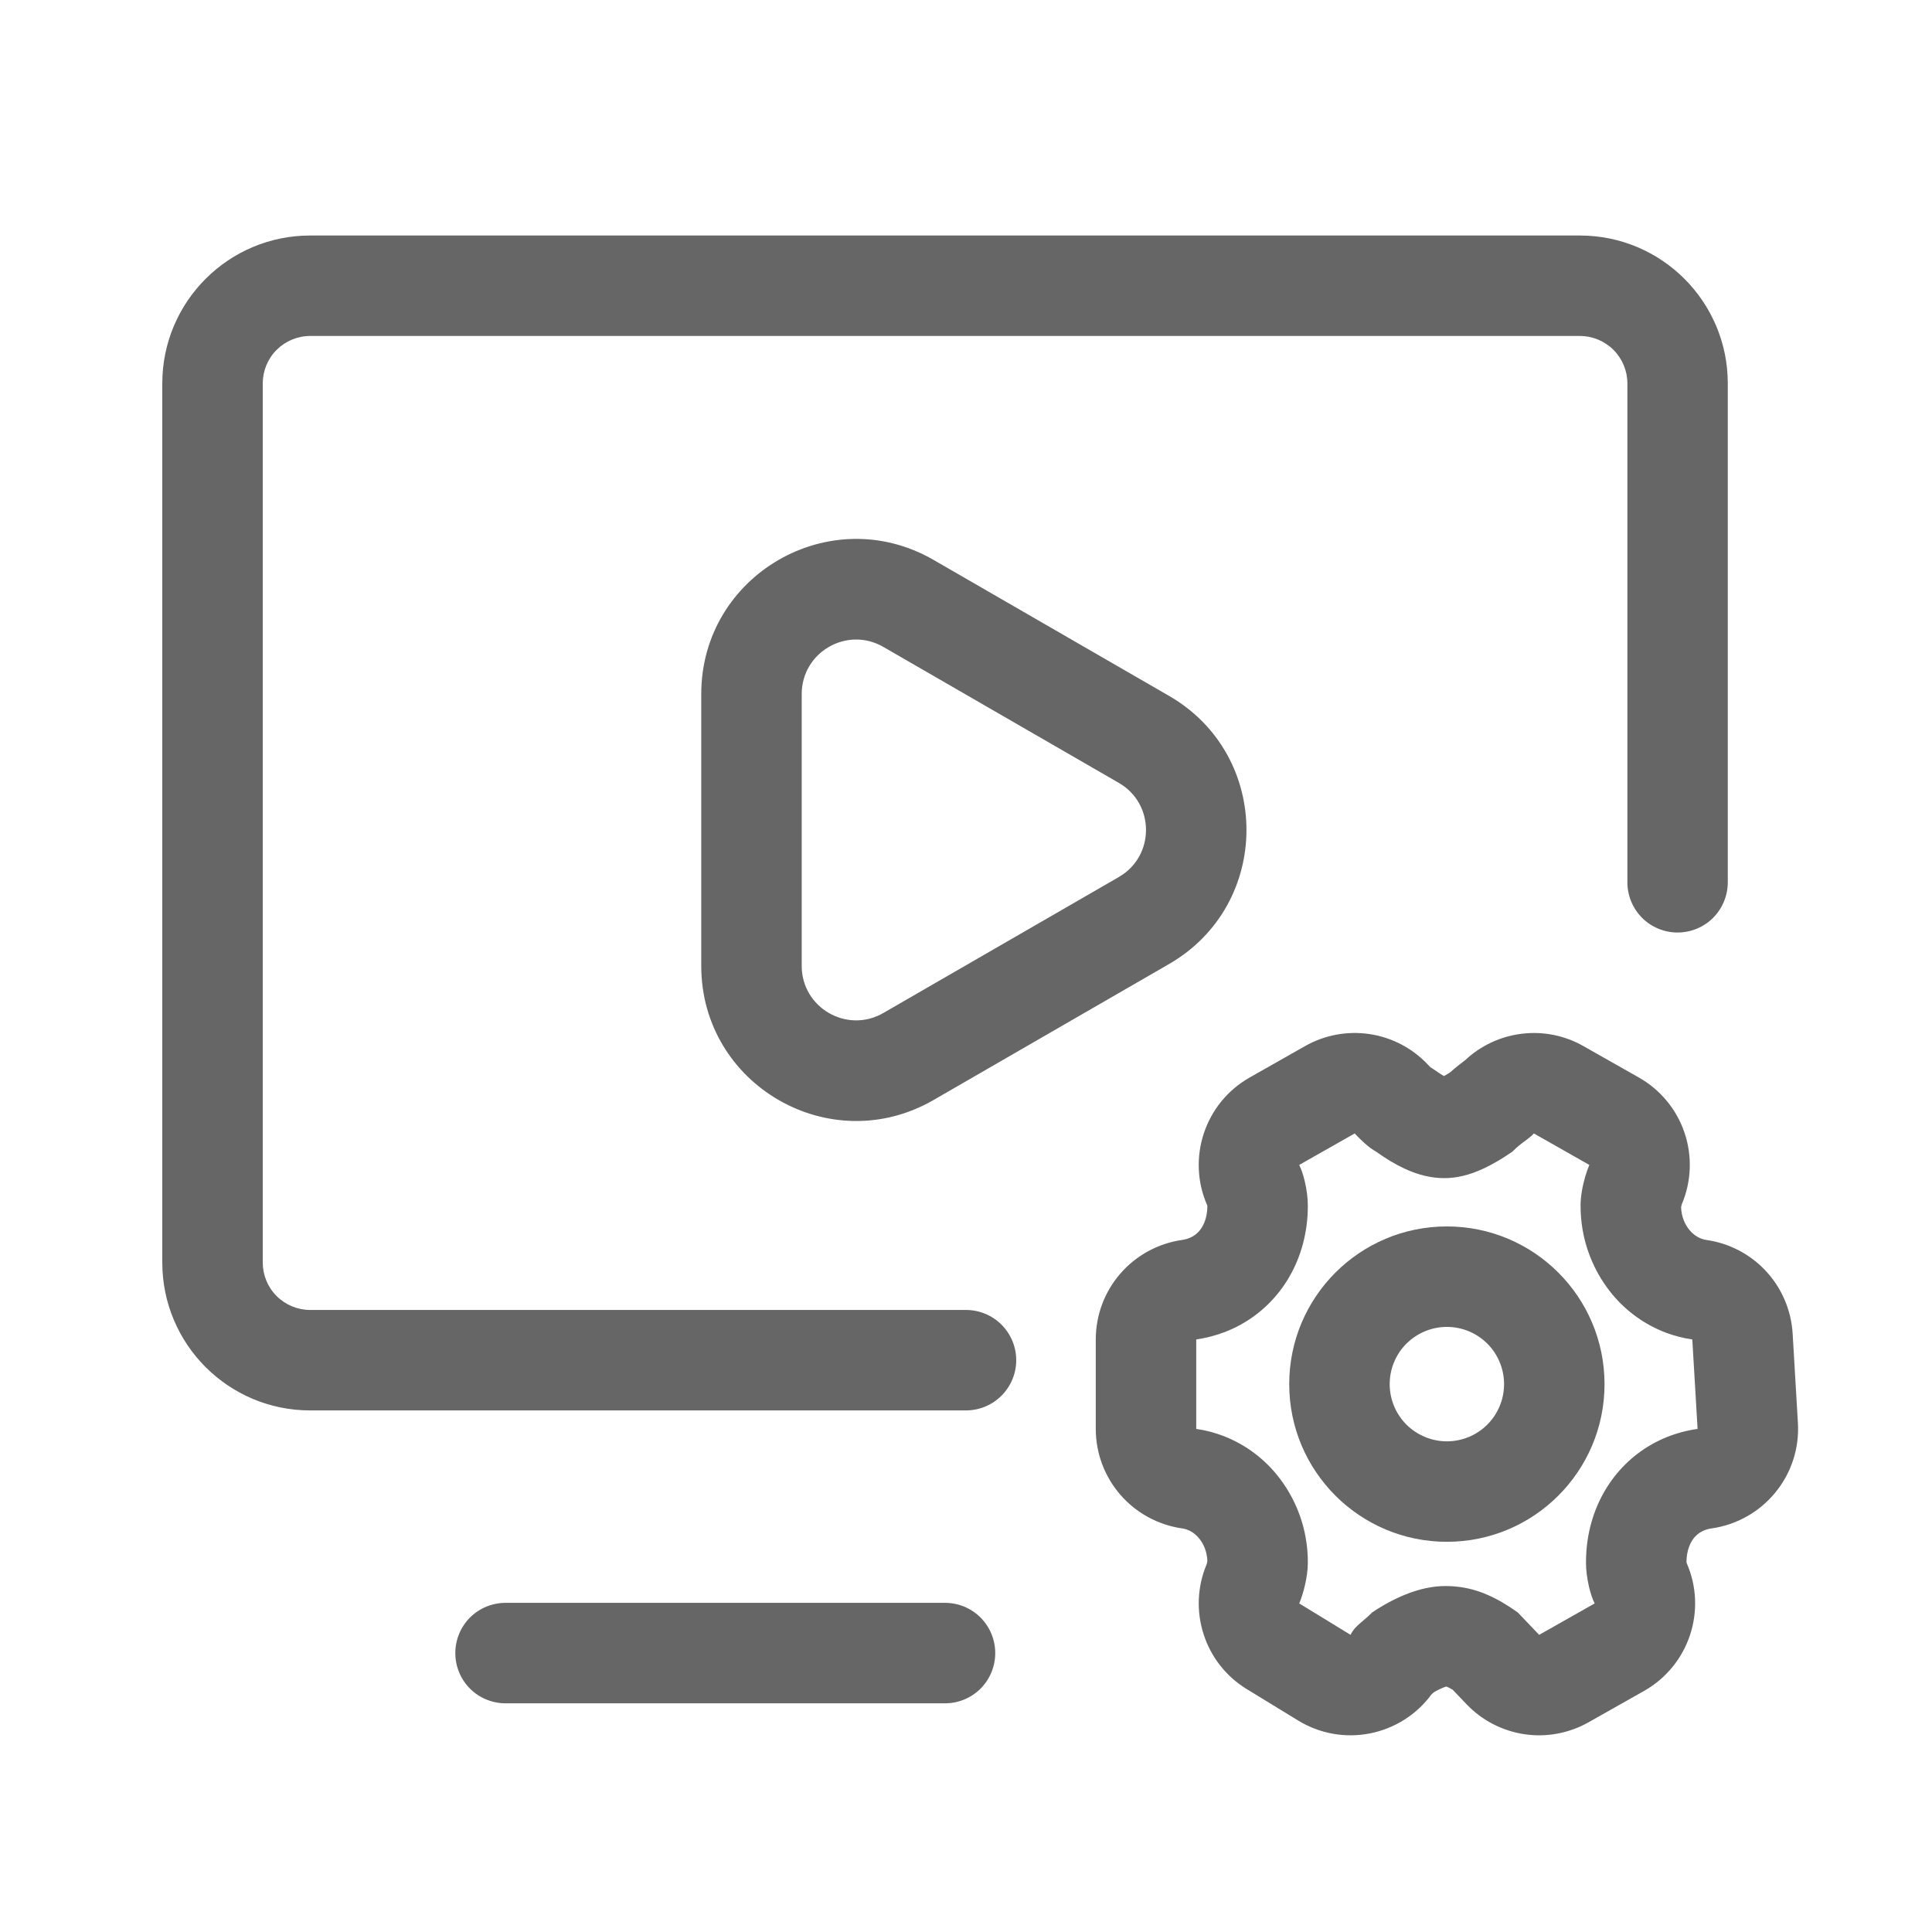
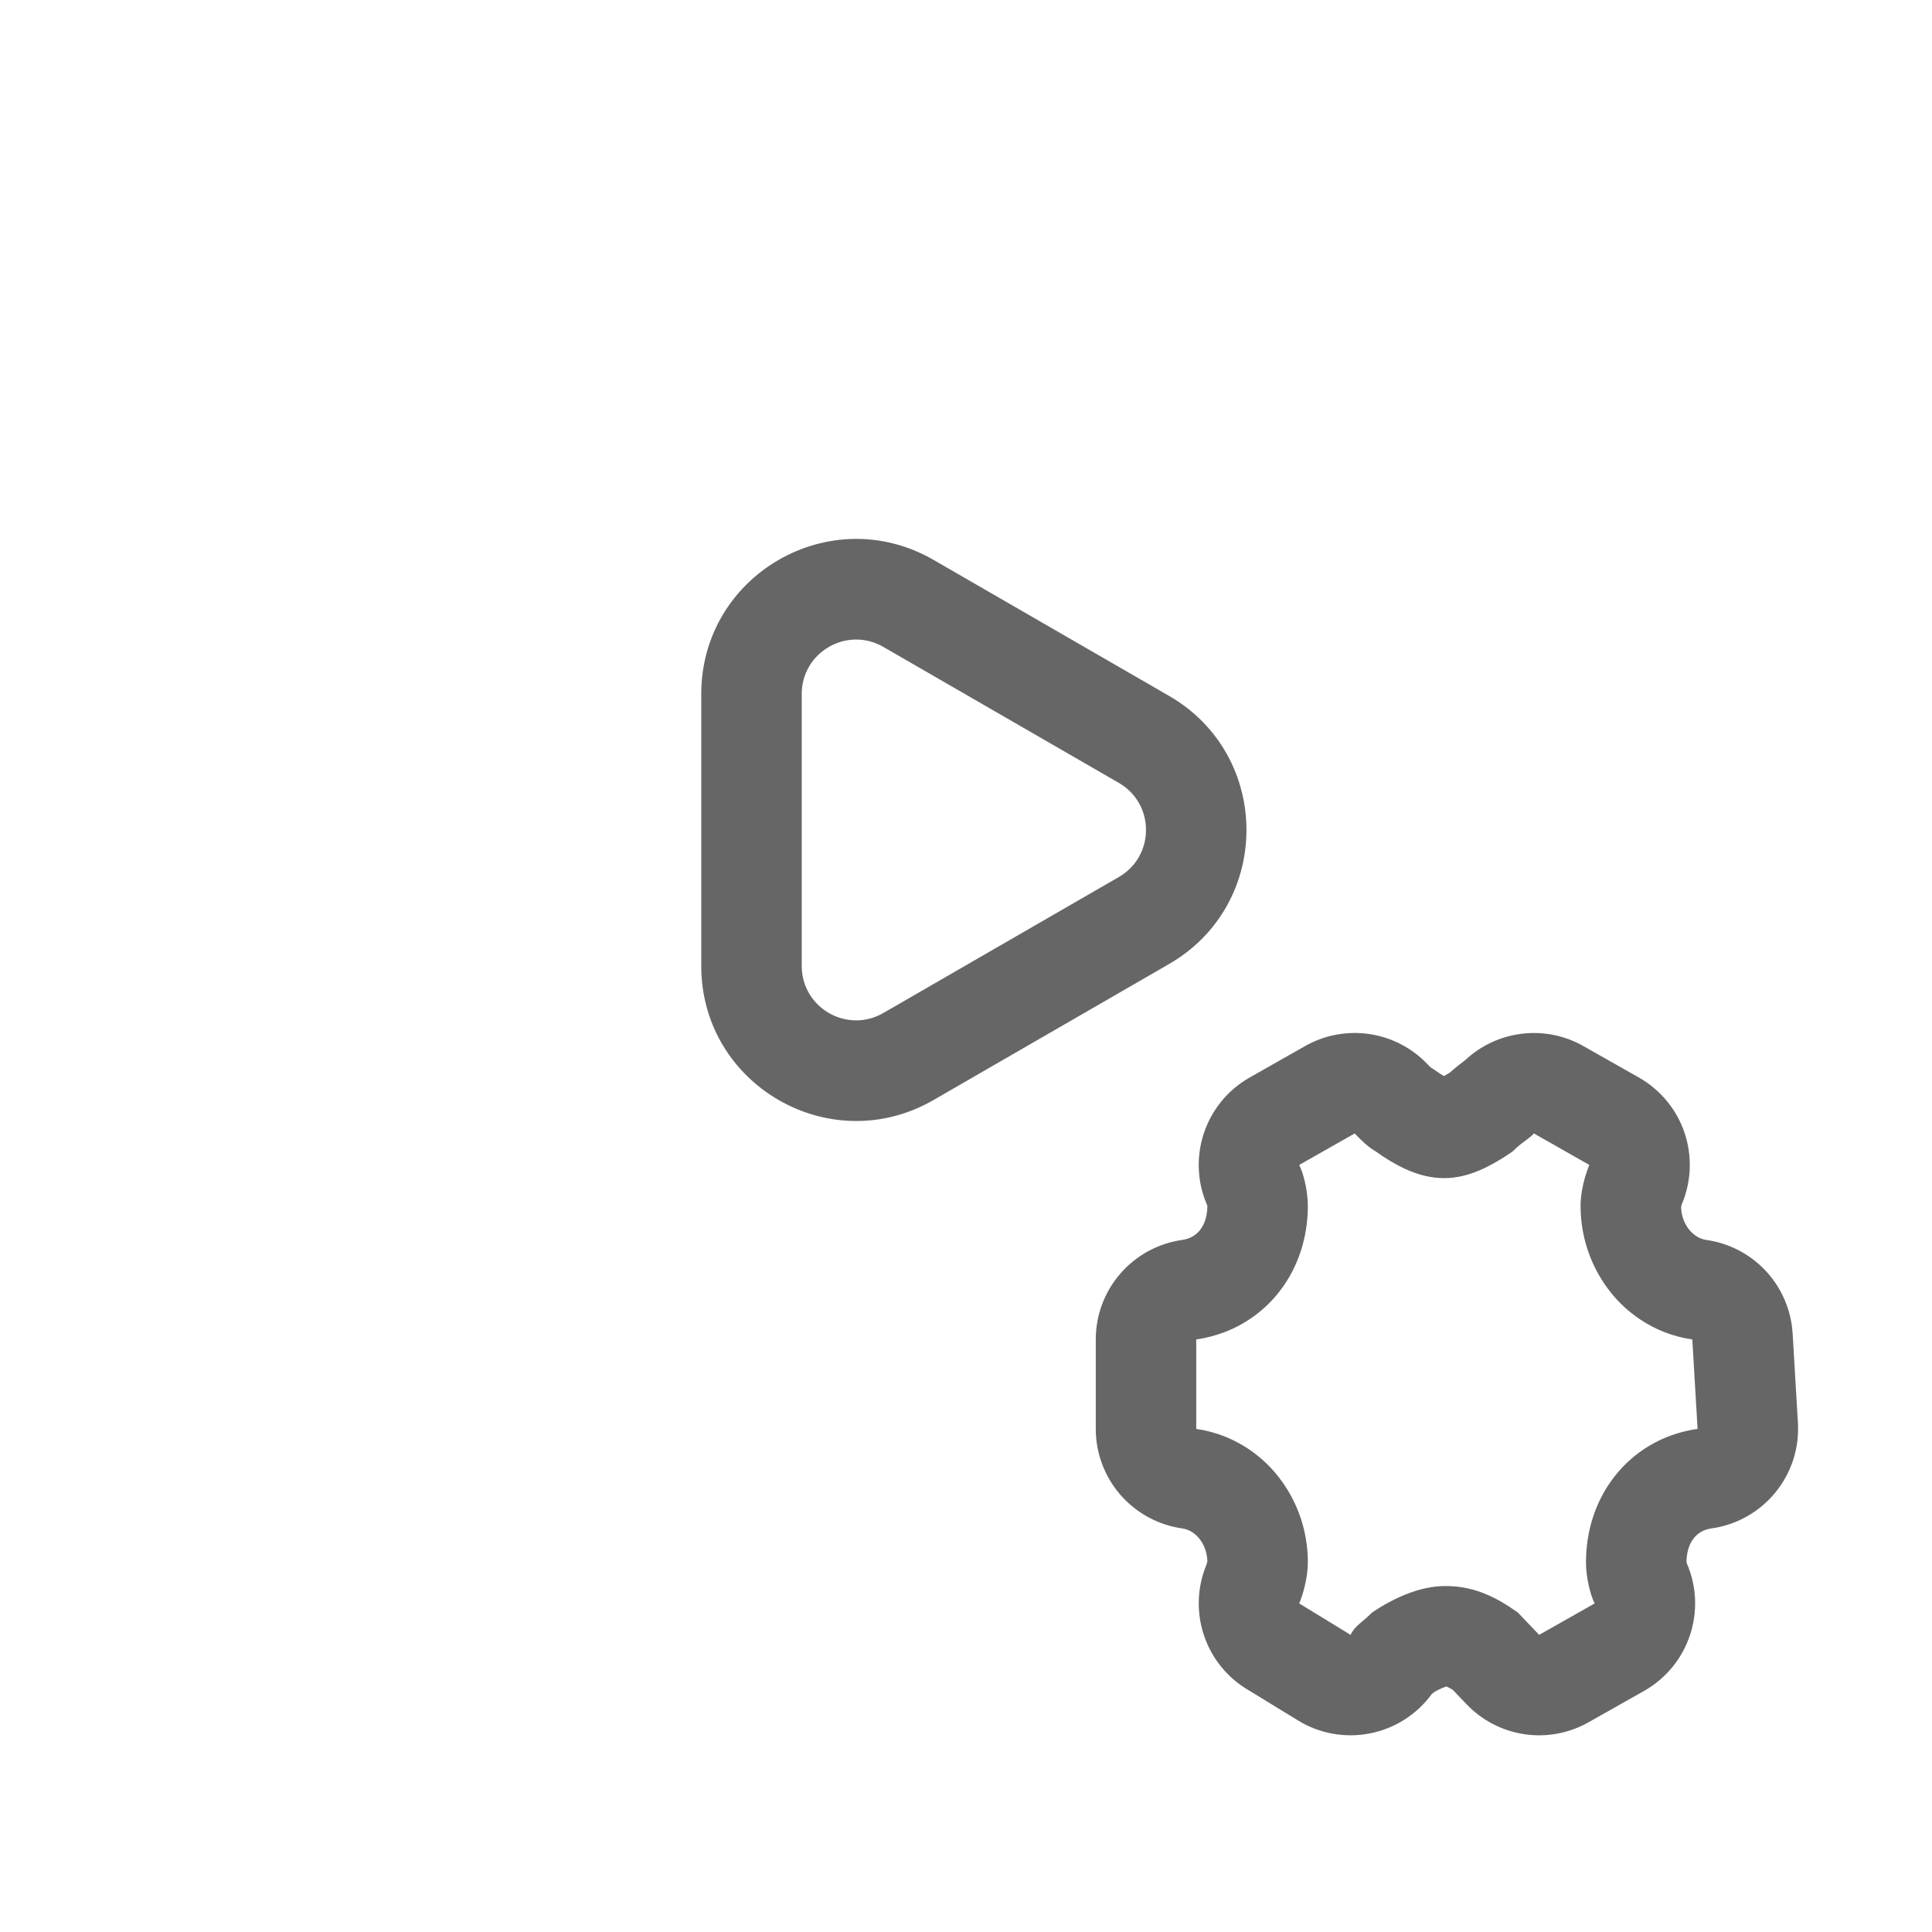
<svg xmlns="http://www.w3.org/2000/svg" width="30" height="30" viewBox="0 0 30 30" fill="none">
-   <path d="M4.816 3.657C3.548 3.657 2.52 4.686 2.52 5.954V19.604C2.52 20.873 3.548 21.901 4.816 21.901H14.999C15.206 21.901 15.405 21.819 15.551 21.672C15.697 21.526 15.78 21.328 15.78 21.121C15.78 20.914 15.697 20.715 15.551 20.569C15.405 20.423 15.206 20.341 14.999 20.341H4.816C4.621 20.341 4.434 20.263 4.295 20.125C4.157 19.987 4.08 19.799 4.08 19.604V5.954C4.08 5.759 4.157 5.571 4.295 5.433C4.433 5.295 4.621 5.217 4.816 5.217H24.533C24.728 5.217 24.916 5.295 25.054 5.433C25.192 5.571 25.27 5.759 25.27 5.954V13.7C25.27 13.907 25.352 14.105 25.498 14.252C25.644 14.398 25.843 14.48 26.049 14.48C26.256 14.48 26.455 14.398 26.601 14.252C26.747 14.105 26.829 13.907 26.829 13.7V5.954C26.829 4.686 25.801 3.657 24.533 3.657H4.816ZM7.85 24.889C7.643 24.889 7.444 24.971 7.298 25.117C7.152 25.264 7.07 25.462 7.07 25.669C7.07 25.876 7.152 26.074 7.298 26.221C7.444 26.367 7.643 26.449 7.85 26.449H14.675C14.881 26.449 15.08 26.367 15.226 26.221C15.372 26.074 15.454 25.876 15.454 25.669C15.454 25.462 15.372 25.264 15.226 25.117C15.08 24.971 14.881 24.889 14.675 24.889H7.85ZM22.467 19.044C21.115 19.044 20.019 20.14 20.019 21.493C20.019 22.845 21.115 23.941 22.467 23.941C23.819 23.941 24.915 22.845 24.915 21.493C24.915 20.14 23.819 19.044 22.467 19.044ZM21.579 21.493C21.579 21.257 21.672 21.031 21.839 20.864C22.006 20.698 22.232 20.604 22.467 20.604C22.703 20.604 22.929 20.698 23.095 20.864C23.262 21.031 23.355 21.257 23.355 21.493C23.355 21.728 23.262 21.954 23.095 22.121C22.929 22.287 22.703 22.381 22.467 22.381C22.232 22.381 22.006 22.287 21.839 22.121C21.672 21.954 21.579 21.728 21.579 21.493Z" fill="#666666" />
-   <path d="M26.578 23.733C26.966 23.678 27.319 23.479 27.567 23.176C27.816 22.873 27.941 22.488 27.918 22.096L27.836 20.707C27.814 20.348 27.67 20.007 27.426 19.742C27.182 19.477 26.854 19.305 26.497 19.254C26.409 19.242 26.313 19.194 26.234 19.1C26.159 19.009 26.108 18.885 26.104 18.746C26.104 18.741 26.106 18.736 26.107 18.73C26.109 18.723 26.11 18.716 26.112 18.71L26.115 18.701L26.116 18.697C26.265 18.345 26.279 17.95 26.157 17.588C26.034 17.226 25.782 16.921 25.449 16.732L24.588 16.244C24.298 16.079 23.962 16.011 23.63 16.052C23.299 16.092 22.989 16.237 22.746 16.467L22.746 16.467L22.745 16.467C22.698 16.503 22.612 16.567 22.512 16.656C22.482 16.675 22.452 16.692 22.422 16.709C22.387 16.689 22.339 16.659 22.276 16.614C22.253 16.598 22.231 16.583 22.208 16.569L22.203 16.563C22.191 16.551 22.179 16.539 22.168 16.527C21.928 16.274 21.61 16.108 21.266 16.057C20.921 16.006 20.569 16.071 20.266 16.243L19.404 16.732C18.705 17.129 18.426 17.988 18.745 18.715C18.747 18.722 18.748 18.728 18.748 18.734C18.745 18.922 18.684 19.041 18.625 19.111C18.563 19.184 18.475 19.237 18.355 19.254C17.983 19.307 17.643 19.493 17.397 19.776C17.15 20.06 17.015 20.423 17.015 20.799V22.188C17.015 22.564 17.151 22.927 17.397 23.211C17.643 23.494 17.984 23.68 18.356 23.733C18.444 23.745 18.54 23.792 18.618 23.886C18.694 23.977 18.744 24.102 18.748 24.242L18.748 24.243C18.745 24.256 18.742 24.27 18.739 24.283C18.738 24.287 18.736 24.291 18.735 24.294C18.591 24.638 18.575 25.023 18.69 25.378C18.804 25.733 19.042 26.035 19.361 26.229L20.159 26.717C20.492 26.921 20.89 26.992 21.274 26.916C21.657 26.84 21.999 26.624 22.23 26.308L22.266 26.277C22.318 26.246 22.372 26.22 22.428 26.198C22.441 26.194 22.451 26.191 22.459 26.189L22.46 26.189H22.46L22.463 26.19L22.464 26.19L22.466 26.191C22.475 26.194 22.503 26.206 22.557 26.238L22.772 26.463C23.012 26.714 23.328 26.878 23.672 26.929C24.015 26.98 24.366 26.914 24.668 26.743L25.53 26.256C26.23 25.859 26.51 25 26.191 24.272C26.189 24.265 26.188 24.258 26.187 24.25C26.191 24.061 26.252 23.943 26.309 23.875C26.37 23.803 26.457 23.75 26.578 23.733ZM23.043 18.142C23.183 18.076 23.329 17.99 23.484 17.883C23.558 17.807 23.63 17.753 23.692 17.708C23.707 17.696 23.723 17.684 23.737 17.673C23.77 17.648 23.797 17.625 23.818 17.6L24.679 18.089C24.659 18.136 24.637 18.197 24.616 18.267C24.576 18.404 24.543 18.573 24.543 18.717C24.543 18.815 24.549 18.913 24.562 19.011C24.614 19.411 24.779 19.788 25.036 20.099C25.257 20.365 25.543 20.57 25.866 20.693C25.999 20.743 26.137 20.779 26.278 20.799L26.36 22.188C26.197 22.211 26.038 22.253 25.885 22.314C25.236 22.575 24.765 23.162 24.652 23.917C24.635 24.033 24.627 24.151 24.627 24.268C24.627 24.383 24.646 24.52 24.675 24.645C24.699 24.744 24.729 24.835 24.762 24.898L23.9 25.386L23.569 25.039C23.408 24.924 23.259 24.835 23.11 24.77C22.899 24.674 22.669 24.626 22.437 24.628C22.249 24.628 22.042 24.672 21.825 24.759C21.657 24.827 21.482 24.92 21.305 25.039C21.258 25.088 21.21 25.128 21.166 25.166C21.121 25.204 21.079 25.239 21.044 25.278L21.04 25.282L21.038 25.284L21.037 25.286L21.032 25.291C21.008 25.32 20.988 25.351 20.972 25.386L20.174 24.898C20.236 24.756 20.308 24.485 20.308 24.268C20.309 24.134 20.297 24.001 20.273 23.869C20.208 23.508 20.05 23.17 19.816 22.887C19.602 22.629 19.327 22.429 19.016 22.305C18.874 22.249 18.726 22.209 18.575 22.188V20.799C18.727 20.777 18.877 20.738 19.021 20.683C19.695 20.423 20.185 19.813 20.288 19.03C20.302 18.928 20.308 18.824 20.308 18.717C20.308 18.601 20.289 18.462 20.259 18.337C20.235 18.239 20.206 18.151 20.174 18.089L21.036 17.6L21.064 17.63C21.133 17.702 21.25 17.817 21.368 17.883C21.524 17.995 21.672 18.083 21.813 18.148C22.027 18.247 22.227 18.294 22.427 18.294C22.627 18.294 22.828 18.243 23.043 18.142ZM18.152 14.97C19.756 14.045 19.756 11.73 18.152 10.805L14.496 8.694C12.893 7.768 10.889 8.925 10.889 10.777V14.999C10.889 16.85 12.893 18.007 14.496 17.081L18.152 14.97V14.97ZM17.372 12.156C17.936 12.481 17.936 13.294 17.372 13.619L13.716 15.73C13.153 16.055 12.449 15.649 12.449 14.998V10.777C12.449 10.126 13.153 9.72 13.716 10.045L17.372 12.156V12.156Z" fill="#666666" />
+   <path d="M26.578 23.733C26.966 23.678 27.319 23.479 27.567 23.176C27.816 22.873 27.941 22.488 27.918 22.096L27.836 20.707C27.814 20.348 27.67 20.007 27.426 19.742C27.182 19.477 26.854 19.305 26.497 19.254C26.409 19.242 26.313 19.194 26.234 19.1C26.159 19.009 26.108 18.885 26.104 18.746C26.104 18.741 26.106 18.736 26.107 18.73C26.109 18.723 26.11 18.716 26.112 18.71L26.115 18.701L26.116 18.697C26.265 18.345 26.279 17.95 26.157 17.588C26.034 17.226 25.782 16.921 25.449 16.732L24.588 16.244C24.298 16.079 23.962 16.011 23.63 16.052C23.299 16.092 22.989 16.237 22.746 16.467L22.746 16.467L22.745 16.467C22.698 16.503 22.612 16.567 22.512 16.656C22.482 16.675 22.452 16.692 22.422 16.709C22.387 16.689 22.339 16.659 22.276 16.614C22.253 16.598 22.231 16.583 22.208 16.569L22.203 16.563C22.191 16.551 22.179 16.539 22.168 16.527C21.928 16.274 21.61 16.108 21.266 16.057C20.921 16.006 20.569 16.071 20.266 16.243L19.404 16.732C18.705 17.129 18.426 17.988 18.745 18.715C18.747 18.722 18.748 18.728 18.748 18.734C18.745 18.922 18.684 19.041 18.625 19.111C18.563 19.184 18.475 19.237 18.355 19.254C17.983 19.307 17.643 19.493 17.397 19.776C17.15 20.06 17.015 20.423 17.015 20.799V22.188C17.015 22.564 17.151 22.927 17.397 23.211C17.643 23.494 17.984 23.68 18.356 23.733C18.444 23.745 18.54 23.792 18.618 23.886C18.694 23.977 18.744 24.102 18.748 24.242L18.748 24.243C18.738 24.287 18.736 24.291 18.735 24.294C18.591 24.638 18.575 25.023 18.69 25.378C18.804 25.733 19.042 26.035 19.361 26.229L20.159 26.717C20.492 26.921 20.89 26.992 21.274 26.916C21.657 26.84 21.999 26.624 22.23 26.308L22.266 26.277C22.318 26.246 22.372 26.22 22.428 26.198C22.441 26.194 22.451 26.191 22.459 26.189L22.46 26.189H22.46L22.463 26.19L22.464 26.19L22.466 26.191C22.475 26.194 22.503 26.206 22.557 26.238L22.772 26.463C23.012 26.714 23.328 26.878 23.672 26.929C24.015 26.98 24.366 26.914 24.668 26.743L25.53 26.256C26.23 25.859 26.51 25 26.191 24.272C26.189 24.265 26.188 24.258 26.187 24.25C26.191 24.061 26.252 23.943 26.309 23.875C26.37 23.803 26.457 23.75 26.578 23.733ZM23.043 18.142C23.183 18.076 23.329 17.99 23.484 17.883C23.558 17.807 23.63 17.753 23.692 17.708C23.707 17.696 23.723 17.684 23.737 17.673C23.77 17.648 23.797 17.625 23.818 17.6L24.679 18.089C24.659 18.136 24.637 18.197 24.616 18.267C24.576 18.404 24.543 18.573 24.543 18.717C24.543 18.815 24.549 18.913 24.562 19.011C24.614 19.411 24.779 19.788 25.036 20.099C25.257 20.365 25.543 20.57 25.866 20.693C25.999 20.743 26.137 20.779 26.278 20.799L26.36 22.188C26.197 22.211 26.038 22.253 25.885 22.314C25.236 22.575 24.765 23.162 24.652 23.917C24.635 24.033 24.627 24.151 24.627 24.268C24.627 24.383 24.646 24.52 24.675 24.645C24.699 24.744 24.729 24.835 24.762 24.898L23.9 25.386L23.569 25.039C23.408 24.924 23.259 24.835 23.11 24.77C22.899 24.674 22.669 24.626 22.437 24.628C22.249 24.628 22.042 24.672 21.825 24.759C21.657 24.827 21.482 24.92 21.305 25.039C21.258 25.088 21.21 25.128 21.166 25.166C21.121 25.204 21.079 25.239 21.044 25.278L21.04 25.282L21.038 25.284L21.037 25.286L21.032 25.291C21.008 25.32 20.988 25.351 20.972 25.386L20.174 24.898C20.236 24.756 20.308 24.485 20.308 24.268C20.309 24.134 20.297 24.001 20.273 23.869C20.208 23.508 20.05 23.17 19.816 22.887C19.602 22.629 19.327 22.429 19.016 22.305C18.874 22.249 18.726 22.209 18.575 22.188V20.799C18.727 20.777 18.877 20.738 19.021 20.683C19.695 20.423 20.185 19.813 20.288 19.03C20.302 18.928 20.308 18.824 20.308 18.717C20.308 18.601 20.289 18.462 20.259 18.337C20.235 18.239 20.206 18.151 20.174 18.089L21.036 17.6L21.064 17.63C21.133 17.702 21.25 17.817 21.368 17.883C21.524 17.995 21.672 18.083 21.813 18.148C22.027 18.247 22.227 18.294 22.427 18.294C22.627 18.294 22.828 18.243 23.043 18.142ZM18.152 14.97C19.756 14.045 19.756 11.73 18.152 10.805L14.496 8.694C12.893 7.768 10.889 8.925 10.889 10.777V14.999C10.889 16.85 12.893 18.007 14.496 17.081L18.152 14.97V14.97ZM17.372 12.156C17.936 12.481 17.936 13.294 17.372 13.619L13.716 15.73C13.153 16.055 12.449 15.649 12.449 14.998V10.777C12.449 10.126 13.153 9.72 13.716 10.045L17.372 12.156V12.156Z" fill="#666666" />
</svg>